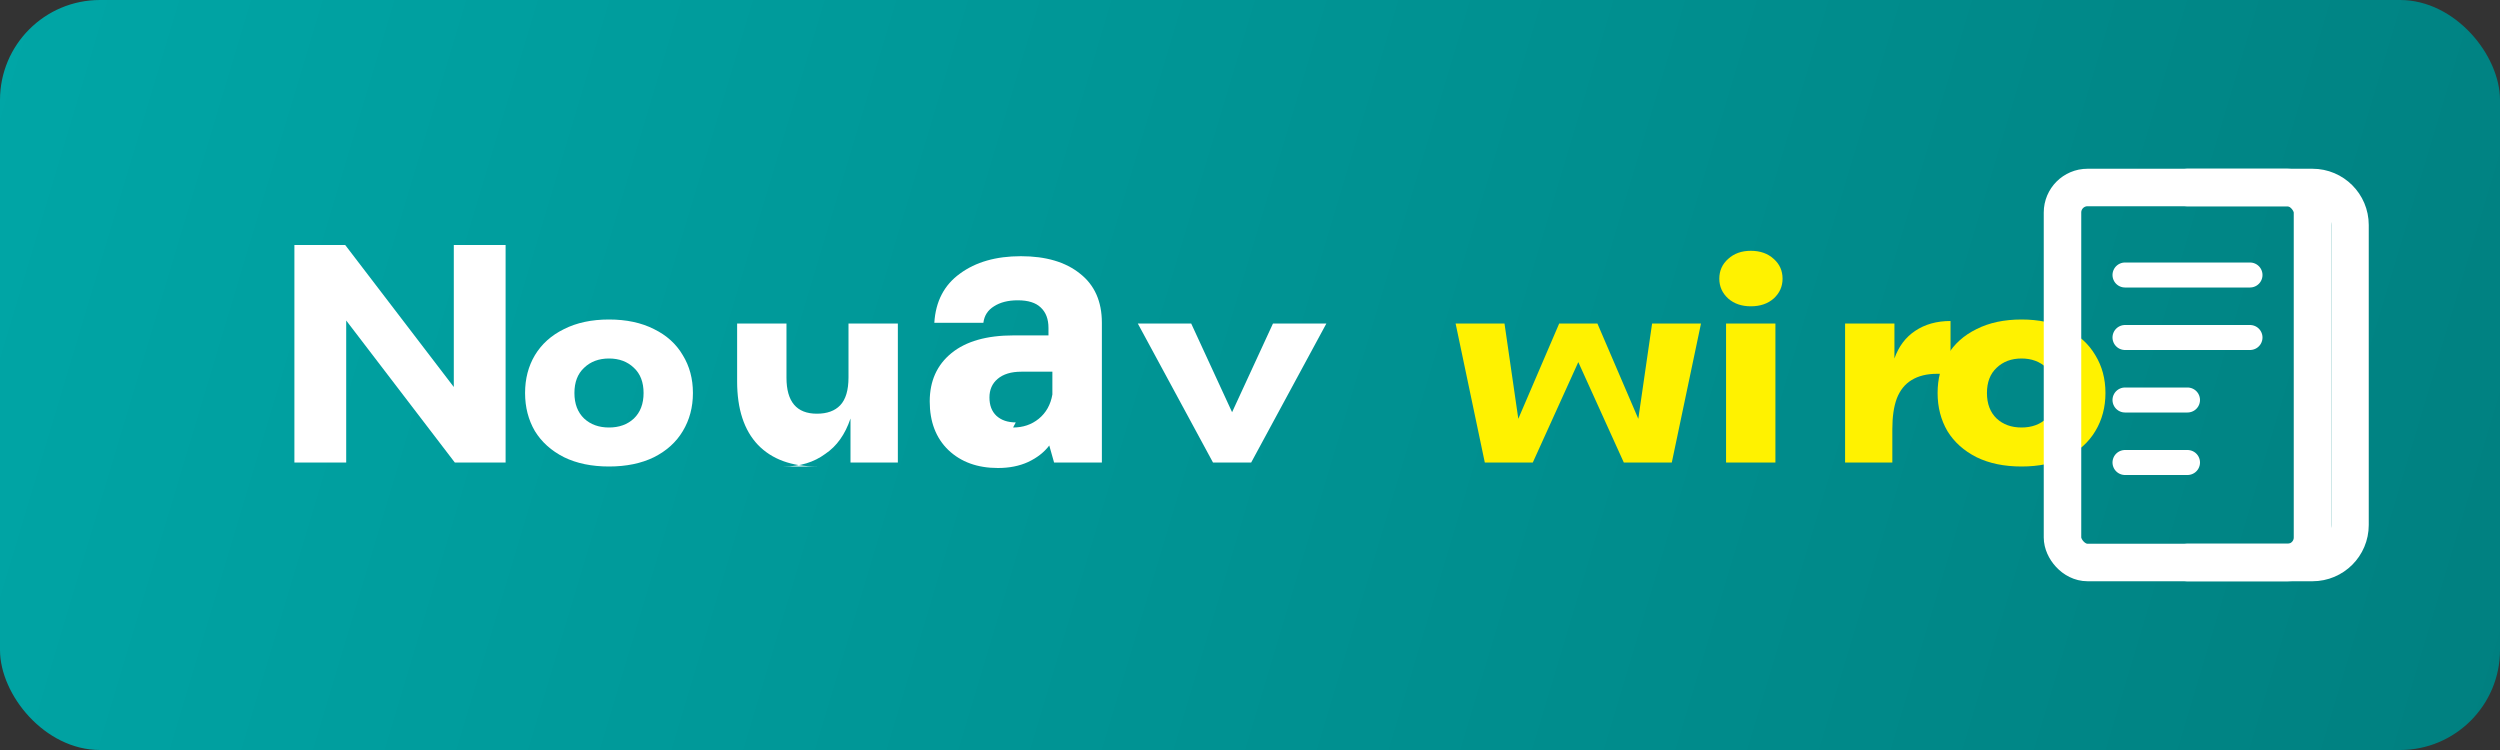
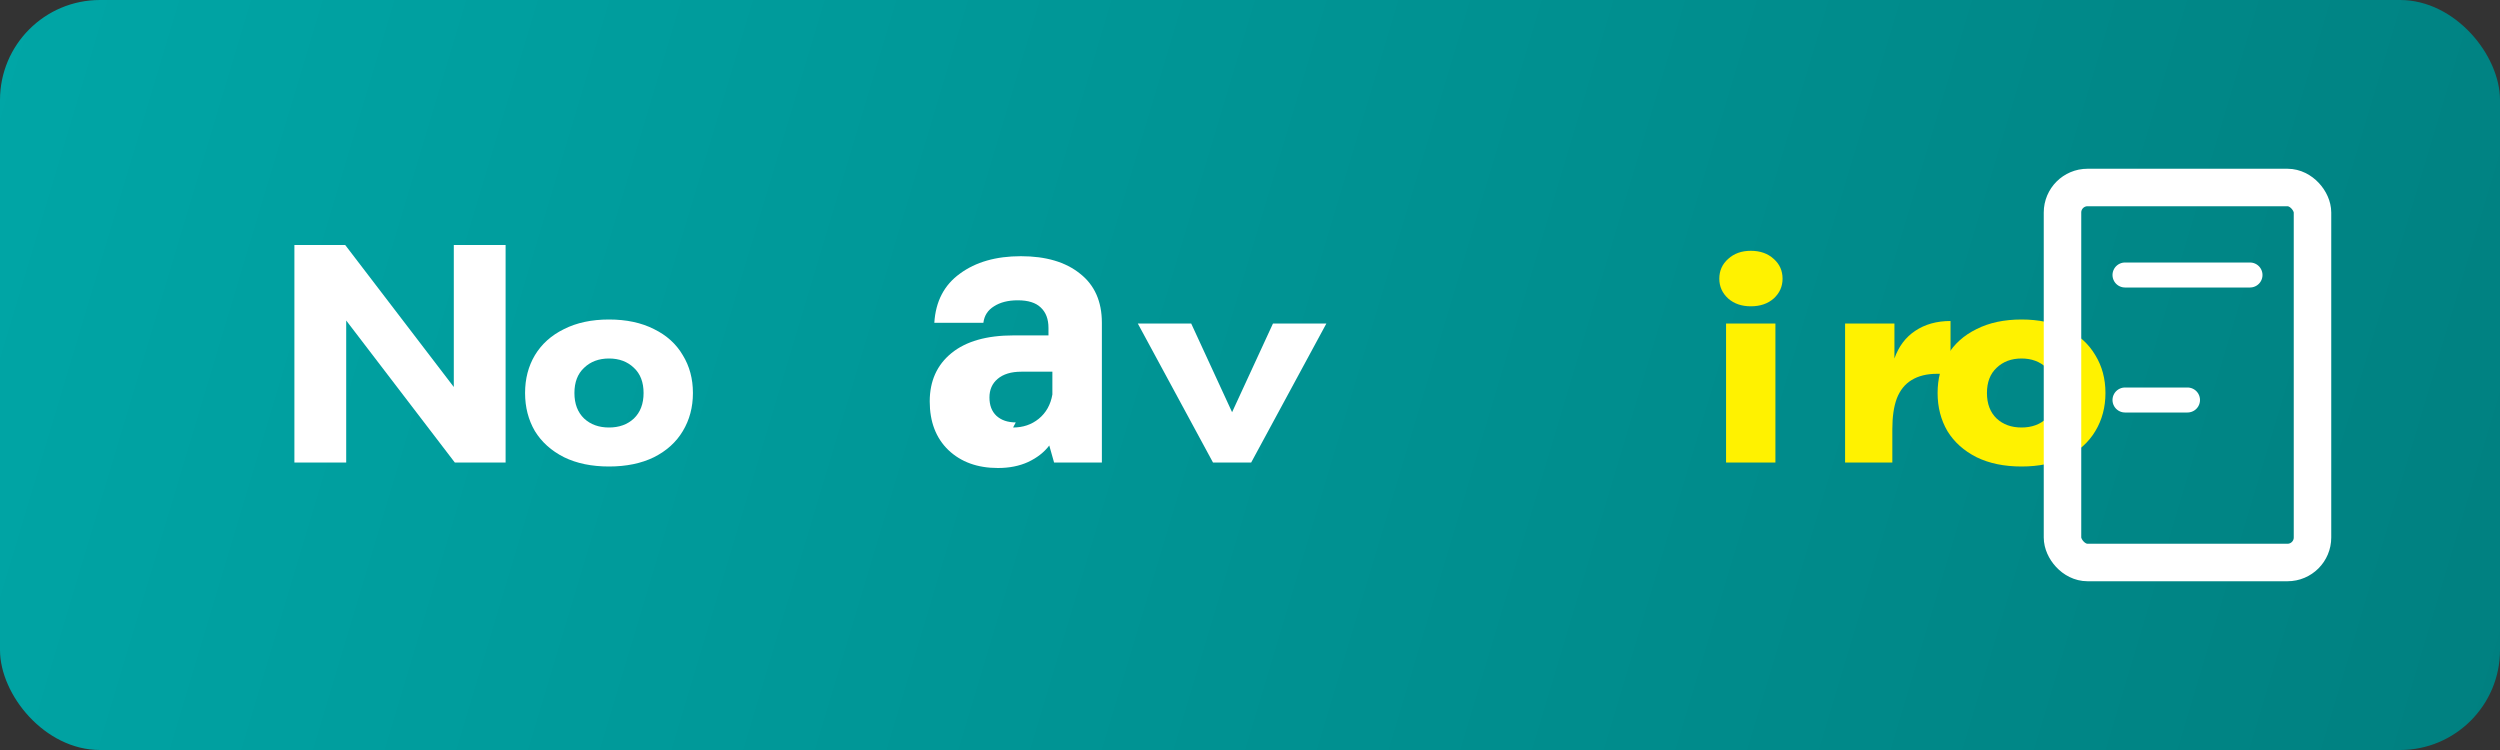
<svg xmlns="http://www.w3.org/2000/svg" width="200" height="60" viewBox="0 0 200 60" fill="none">
  <rect x="0" y="0" width="200" height="60" fill="#333333" stroke="none" />
  <rect width="200" height="60" rx="8" fill="url(#paint0_linear)" />
  <path d="M23.552 37V19.6H27.616L36.304 30.96V19.6H40.448V37H36.384L27.696 25.64V37H23.552Z" fill="white" />
  <path d="M48.72 37.32C47.332 37.32 46.132 37.072 45.12 36.576C44.108 36.064 43.332 35.368 42.792 34.488C42.268 33.592 42.006 32.576 42.006 31.44C42.006 30.304 42.268 29.296 42.792 28.416C43.332 27.52 44.108 26.824 45.12 26.328C46.132 25.816 47.332 25.56 48.72 25.56C50.108 25.56 51.308 25.816 52.32 26.328C53.332 26.824 54.1 27.52 54.624 28.416C55.164 29.296 55.434 30.304 55.434 31.44C55.434 32.576 55.164 33.592 54.624 34.488C54.1 35.368 53.332 36.064 52.32 36.576C51.308 37.072 50.108 37.32 48.72 37.32ZM48.72 34.2C49.532 34.2 50.196 33.96 50.712 33.48C51.228 32.984 51.486 32.304 51.486 31.44C51.486 30.576 51.228 29.904 50.712 29.424C50.196 28.928 49.532 28.68 48.72 28.68C47.908 28.68 47.244 28.928 46.728 29.424C46.212 29.904 45.954 30.576 45.954 31.44C45.954 32.304 46.212 32.984 46.728 33.48C47.244 33.96 47.908 34.2 48.72 34.2Z" fill="white" />
-   <path d="M65.366 37.32C63.326 37.32 61.75 36.744 60.638 35.592C59.526 34.424 58.97 32.728 58.97 30.504V25.88H62.918V30.216C62.918 32.136 63.73 33.096 65.354 33.096C66.166 33.096 66.786 32.872 67.214 32.424C67.658 31.96 67.88 31.216 67.88 30.192V25.88H71.828V37H68.04V33.48C67.612 34.76 66.932 35.704 66.022 36.312C65.112 36.984 64 37.32 62.692 37.32H65.366Z" fill="white" />
  <path d="M84.326 37L83.942 35.64C83.53 36.184 82.966 36.624 82.25 36.96C81.55 37.28 80.746 37.44 79.838 37.44C78.198 37.44 76.874 36.96 75.866 36C74.874 35.04 74.378 33.744 74.378 32.112C74.378 30.48 74.958 29.192 76.118 28.248C77.278 27.304 78.934 26.832 81.086 26.832H83.878V26.232C83.878 25.528 83.672 24.984 83.26 24.6C82.864 24.216 82.25 24.024 81.418 24.024C80.65 24.024 80.018 24.184 79.522 24.504C79.026 24.808 78.742 25.248 78.67 25.824H74.746C74.85 24.112 75.534 22.8 76.798 21.888C78.062 20.96 79.686 20.496 81.67 20.496C83.67 20.496 85.246 20.96 86.398 21.888C87.566 22.8 88.15 24.112 88.15 25.824V37H84.326ZM81.046 34.2C81.842 34.2 82.526 33.968 83.098 33.504C83.686 33.024 84.05 32.376 84.19 31.56V29.736H81.706C80.894 29.736 80.262 29.928 79.81 30.312C79.374 30.68 79.156 31.176 79.156 31.8C79.156 32.424 79.342 32.912 79.714 33.264C80.102 33.616 80.61 33.792 81.262 33.792L81.046 34.2Z" fill="white" />
  <path d="M97.039 37L91.023 25.88H95.295L98.567 32.976L101.839 25.88H106.111L100.095 37H97.039Z" fill="white" />
-   <path d="M118.784 37L116.448 25.88H120.36L121.464 33.504L124.736 25.88H127.792L131.064 33.504L132.168 25.88H136.08L133.744 37H129.904L126.264 28.968L122.624 37H118.784Z" fill="#FFF200" />
  <path d="M138.085 37V25.88H142.033V37H138.085ZM140.065 24.504C139.329 24.504 138.725 24.296 138.253 23.88C137.781 23.448 137.545 22.92 137.545 22.296C137.545 21.656 137.781 21.128 138.253 20.712C138.725 20.28 139.329 20.064 140.065 20.064C140.817 20.064 141.425 20.28 141.897 20.712C142.369 21.128 142.605 21.656 142.605 22.296C142.605 22.92 142.369 23.448 141.897 23.88C141.425 24.296 140.817 24.504 140.065 24.504Z" fill="#FFF200" />
  <path d="M147.607 37V25.88H151.555V28.68C151.891 27.72 152.443 26.984 153.211 26.472C153.995 25.944 154.939 25.68 156.043 25.68V29.904H154.963C154.147 29.904 153.467 30.072 152.923 30.408C152.395 30.728 152.003 31.216 151.747 31.872C151.507 32.512 151.387 33.328 151.387 34.32V37H147.607Z" fill="#FFF200" />
  <path d="M161.722 37.32C160.334 37.32 159.134 37.072 158.122 36.576C157.11 36.064 156.334 35.368 155.794 34.488C155.27 33.592 155.008 32.576 155.008 31.44C155.008 30.304 155.27 29.296 155.794 28.416C156.334 27.52 157.11 26.824 158.122 26.328C159.134 25.816 160.334 25.56 161.722 25.56C163.11 25.56 164.31 25.816 165.322 26.328C166.334 26.824 167.102 27.52 167.626 28.416C168.166 29.296 168.436 30.304 168.436 31.44C168.436 32.576 168.166 33.592 167.626 34.488C167.102 35.368 166.334 36.064 165.322 36.576C164.31 37.072 163.11 37.32 161.722 37.32ZM161.722 34.2C162.534 34.2 163.198 33.96 163.714 33.48C164.23 32.984 164.488 32.304 164.488 31.44C164.488 30.576 164.23 29.904 163.714 29.424C163.198 28.928 162.534 28.68 161.722 28.68C160.91 28.68 160.246 28.928 159.73 29.424C159.214 29.904 158.956 30.576 158.956 31.44C158.956 32.304 159.214 32.984 159.73 33.48C160.246 33.96 160.91 34.2 161.722 34.2Z" fill="#FFF200" />
-   <path d="M175 15H185C186.657 15 188 16.343 188 18V42C188 43.657 186.657 45 185 45H175" stroke="white" stroke-width="3" stroke-linecap="round" stroke-linejoin="round" />
  <rect x="165" y="15" width="20" height="30" rx="2" stroke="white" stroke-width="3" stroke-linecap="round" stroke-linejoin="round" />
  <line x1="170" y1="22" x2="180" y2="22" stroke="white" stroke-width="2" stroke-linecap="round" />
-   <line x1="170" y1="27" x2="180" y2="27" stroke="white" stroke-width="2" stroke-linecap="round" />
  <line x1="170" y1="32" x2="175" y2="32" stroke="white" stroke-width="2" stroke-linecap="round" />
-   <line x1="170" y1="37" x2="175" y2="37" stroke="white" stroke-width="2" stroke-linecap="round" />
  <defs>
    <linearGradient id="paint0_linear" x1="0" y1="0" x2="200" y2="60" gradientUnits="userSpaceOnUse">
      <stop stop-color="#00A6A6" />
      <stop offset="1" stop-color="#008080" />
    </linearGradient>
  </defs>
</svg>